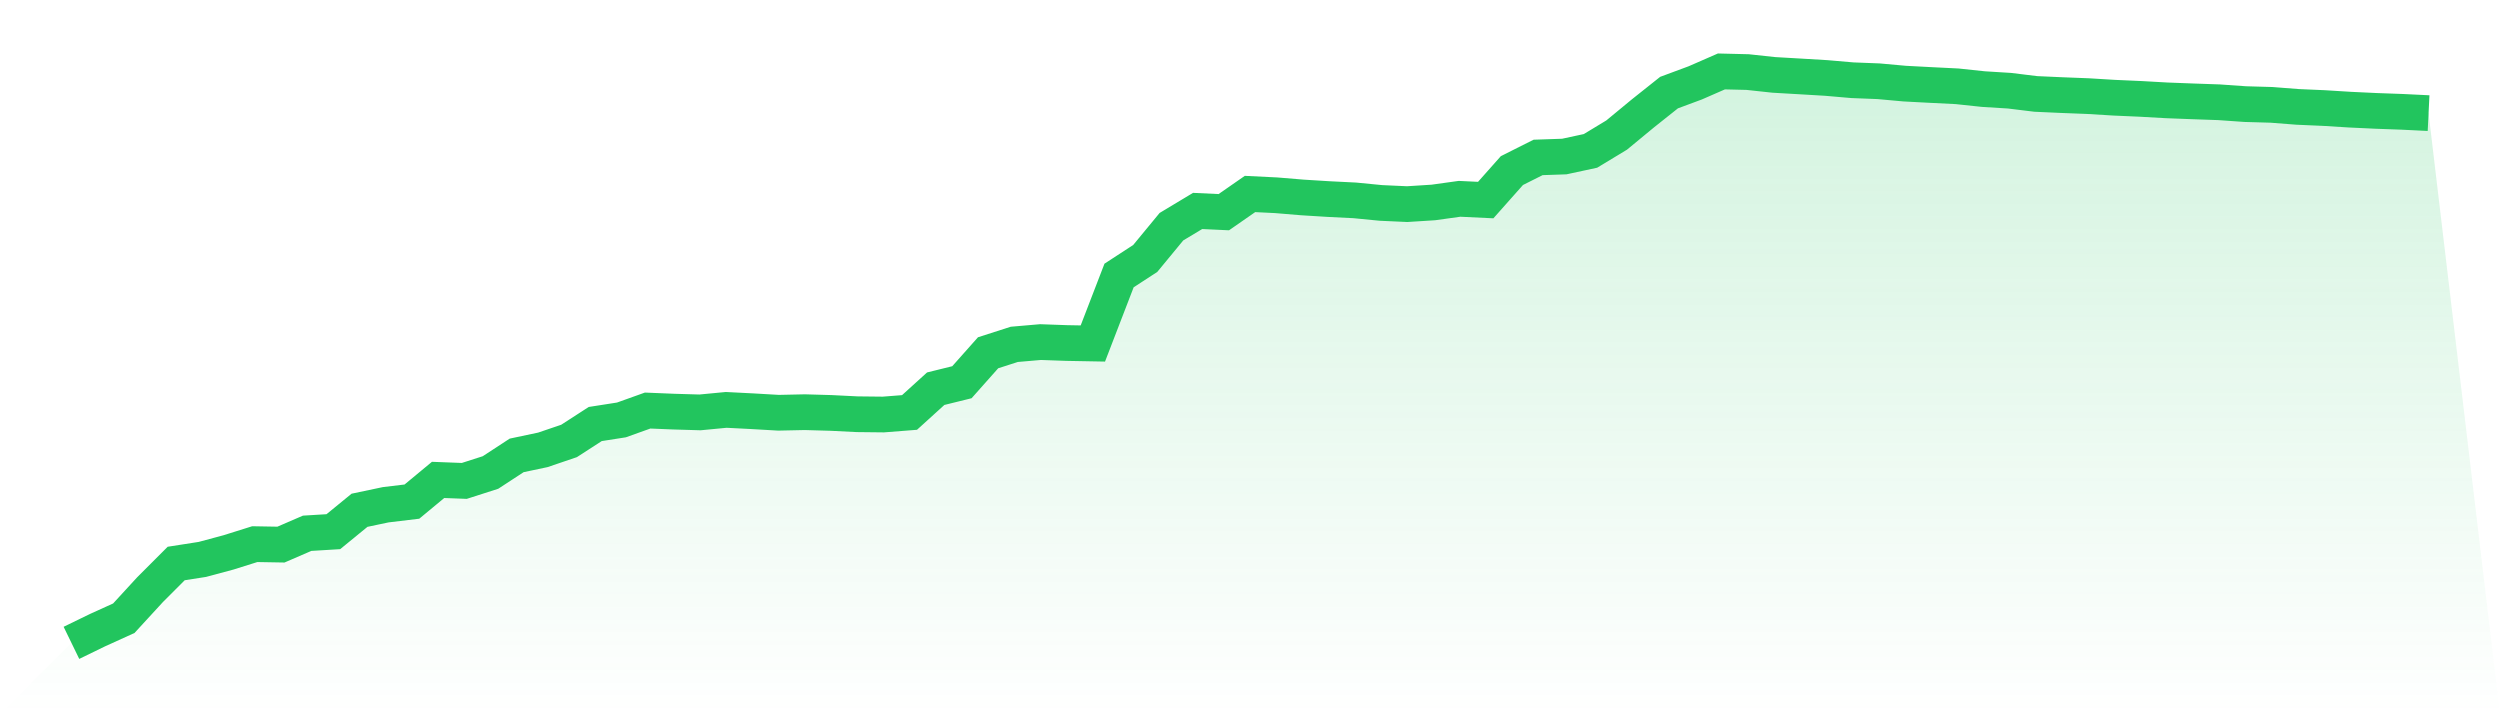
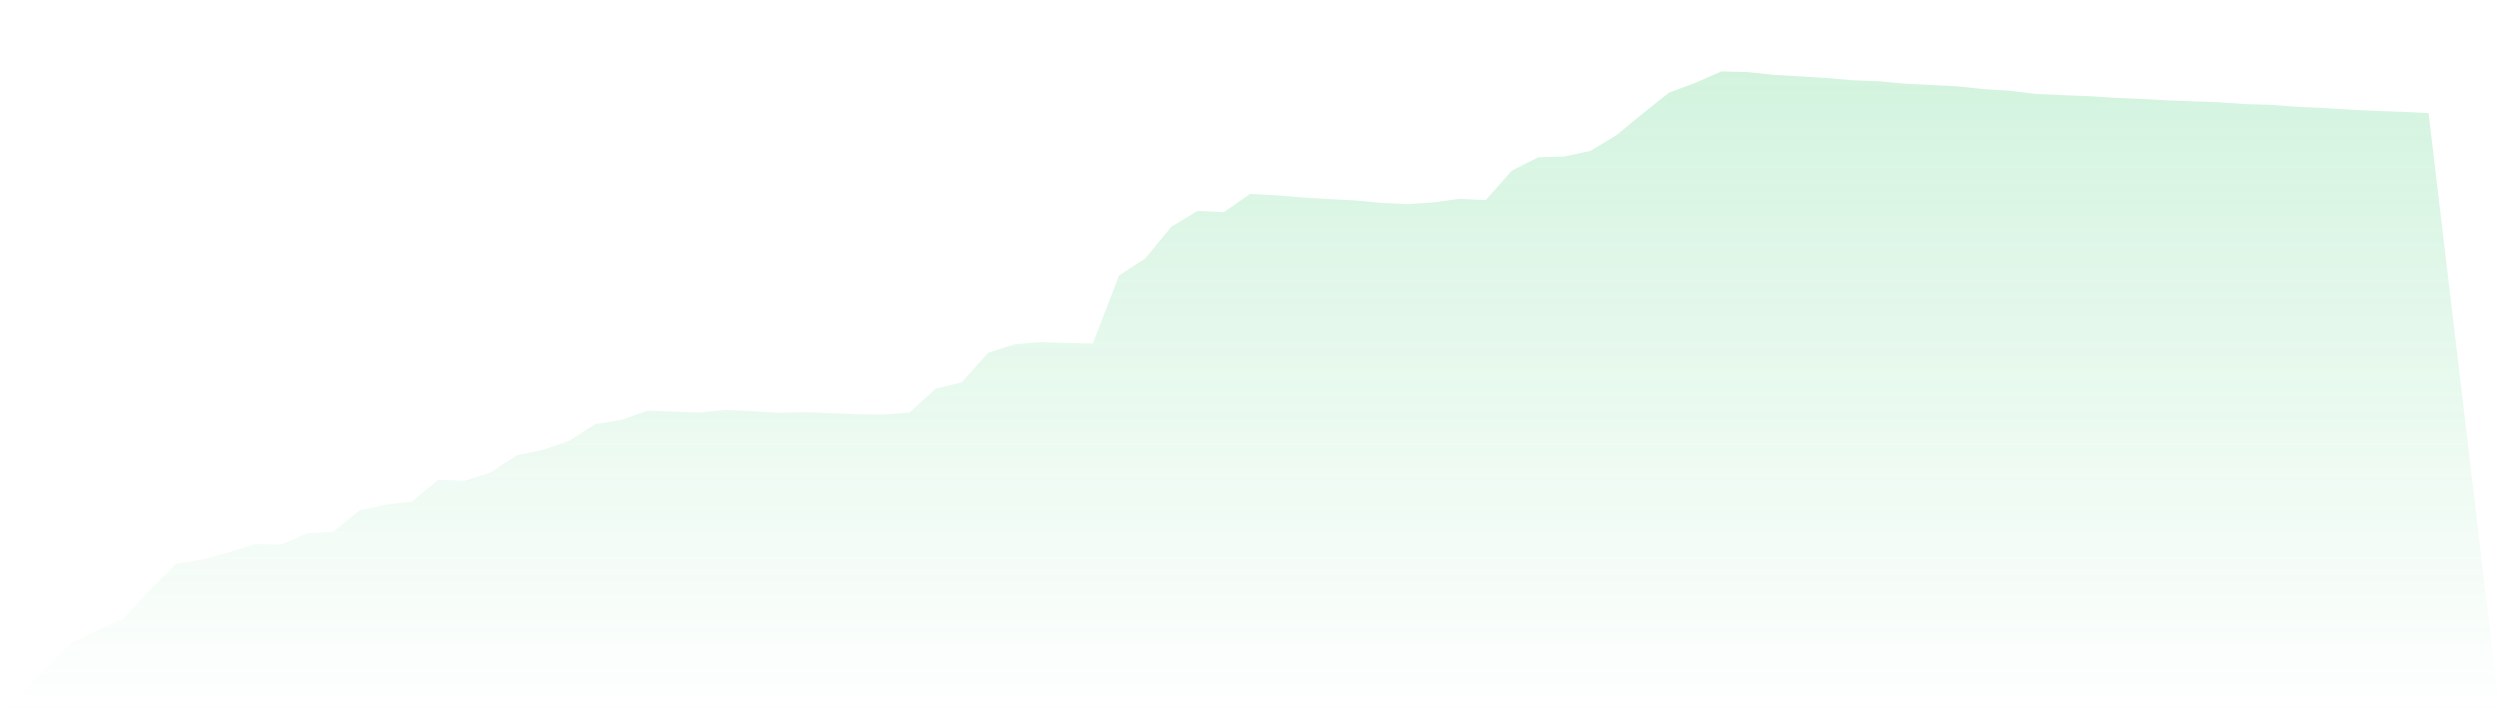
<svg xmlns="http://www.w3.org/2000/svg" viewBox="0 0 140 40">
  <defs>
    <linearGradient id="gradient" x1="0" x2="0" y1="0" y2="1">
      <stop offset="0%" stop-color="#22c55e" stop-opacity="0.2" />
      <stop offset="100%" stop-color="#22c55e" stop-opacity="0" />
    </linearGradient>
  </defs>
-   <path d="M4,36 L4,36 L5.467,35.286 L6.933,34.621 L8.4,33.024 L9.867,31.556 L11.333,31.327 L12.8,30.933 L14.267,30.472 L15.733,30.498 L17.2,29.863 L18.667,29.774 L20.133,28.575 L21.6,28.266 L23.067,28.09 L24.533,26.875 L26,26.931 L27.467,26.46 L28.933,25.502 L30.4,25.192 L31.867,24.693 L33.333,23.745 L34.8,23.516 L36.267,22.991 L37.733,23.051 L39.2,23.094 L40.667,22.954 L42.133,23.029 L43.6,23.114 L45.067,23.082 L46.533,23.124 L48,23.197 L49.467,23.213 L50.933,23.098 L52.4,21.767 L53.867,21.405 L55.333,19.755 L56.8,19.284 L58.267,19.157 L59.733,19.209 L61.2,19.236 L62.667,15.428 L64.133,14.474 L65.6,12.695 L67.067,11.813 L68.533,11.882 L70,10.863 L71.467,10.935 L72.933,11.057 L74.4,11.148 L75.867,11.221 L77.333,11.364 L78.8,11.431 L80.267,11.338 L81.733,11.134 L83.2,11.204 L84.667,9.552 L86.133,8.816 L87.6,8.766 L89.067,8.45 L90.533,7.563 L92,6.352 L93.467,5.185 L94.933,4.641 L96.4,4 L97.867,4.036 L99.333,4.194 L100.8,4.279 L102.267,4.366 L103.733,4.493 L105.2,4.55 L106.667,4.683 L108.133,4.76 L109.6,4.833 L111.067,4.989 L112.533,5.08 L114,5.26 L115.467,5.326 L116.933,5.383 L118.4,5.472 L119.867,5.537 L121.333,5.62 L122.8,5.676 L124.267,5.727 L125.733,5.83 L127.2,5.872 L128.667,5.986 L130.133,6.05 L131.6,6.141 L133.067,6.21 L134.533,6.263 L136,6.335 L140,40 L0,40 z" fill="url(#gradient)" />
-   <path d="M4,36 L4,36 L5.467,35.286 L6.933,34.621 L8.4,33.024 L9.867,31.556 L11.333,31.327 L12.8,30.933 L14.267,30.472 L15.733,30.498 L17.2,29.863 L18.667,29.774 L20.133,28.575 L21.6,28.266 L23.067,28.09 L24.533,26.875 L26,26.931 L27.467,26.46 L28.933,25.502 L30.4,25.192 L31.867,24.693 L33.333,23.745 L34.8,23.516 L36.267,22.991 L37.733,23.051 L39.2,23.094 L40.667,22.954 L42.133,23.029 L43.6,23.114 L45.067,23.082 L46.533,23.124 L48,23.197 L49.467,23.213 L50.933,23.098 L52.4,21.767 L53.867,21.405 L55.333,19.755 L56.8,19.284 L58.267,19.157 L59.733,19.209 L61.2,19.236 L62.667,15.428 L64.133,14.474 L65.6,12.695 L67.067,11.813 L68.533,11.882 L70,10.863 L71.467,10.935 L72.933,11.057 L74.4,11.148 L75.867,11.221 L77.333,11.364 L78.8,11.431 L80.267,11.338 L81.733,11.134 L83.2,11.204 L84.667,9.552 L86.133,8.816 L87.6,8.766 L89.067,8.45 L90.533,7.563 L92,6.352 L93.467,5.185 L94.933,4.641 L96.4,4 L97.867,4.036 L99.333,4.194 L100.8,4.279 L102.267,4.366 L103.733,4.493 L105.2,4.55 L106.667,4.683 L108.133,4.76 L109.6,4.833 L111.067,4.989 L112.533,5.08 L114,5.26 L115.467,5.326 L116.933,5.383 L118.4,5.472 L119.867,5.537 L121.333,5.62 L122.8,5.676 L124.267,5.727 L125.733,5.83 L127.2,5.872 L128.667,5.986 L130.133,6.05 L131.6,6.141 L133.067,6.21 L134.533,6.263 L136,6.335" fill="none" stroke="#22c55e" stroke-width="2" />
+   <path d="M4,36 L4,36 L5.467,35.286 L6.933,34.621 L8.4,33.024 L9.867,31.556 L11.333,31.327 L12.8,30.933 L14.267,30.472 L15.733,30.498 L17.2,29.863 L18.667,29.774 L20.133,28.575 L21.6,28.266 L23.067,28.09 L24.533,26.875 L26,26.931 L27.467,26.46 L28.933,25.502 L30.4,25.192 L31.867,24.693 L33.333,23.745 L34.8,23.516 L36.267,22.991 L37.733,23.051 L39.2,23.094 L40.667,22.954 L42.133,23.029 L43.6,23.114 L45.067,23.082 L48,23.197 L49.467,23.213 L50.933,23.098 L52.4,21.767 L53.867,21.405 L55.333,19.755 L56.8,19.284 L58.267,19.157 L59.733,19.209 L61.2,19.236 L62.667,15.428 L64.133,14.474 L65.6,12.695 L67.067,11.813 L68.533,11.882 L70,10.863 L71.467,10.935 L72.933,11.057 L74.4,11.148 L75.867,11.221 L77.333,11.364 L78.8,11.431 L80.267,11.338 L81.733,11.134 L83.2,11.204 L84.667,9.552 L86.133,8.816 L87.6,8.766 L89.067,8.45 L90.533,7.563 L92,6.352 L93.467,5.185 L94.933,4.641 L96.4,4 L97.867,4.036 L99.333,4.194 L100.8,4.279 L102.267,4.366 L103.733,4.493 L105.2,4.55 L106.667,4.683 L108.133,4.76 L109.6,4.833 L111.067,4.989 L112.533,5.08 L114,5.26 L115.467,5.326 L116.933,5.383 L118.4,5.472 L119.867,5.537 L121.333,5.62 L122.8,5.676 L124.267,5.727 L125.733,5.83 L127.2,5.872 L128.667,5.986 L130.133,6.05 L131.6,6.141 L133.067,6.21 L134.533,6.263 L136,6.335 L140,40 L0,40 z" fill="url(#gradient)" />
</svg>